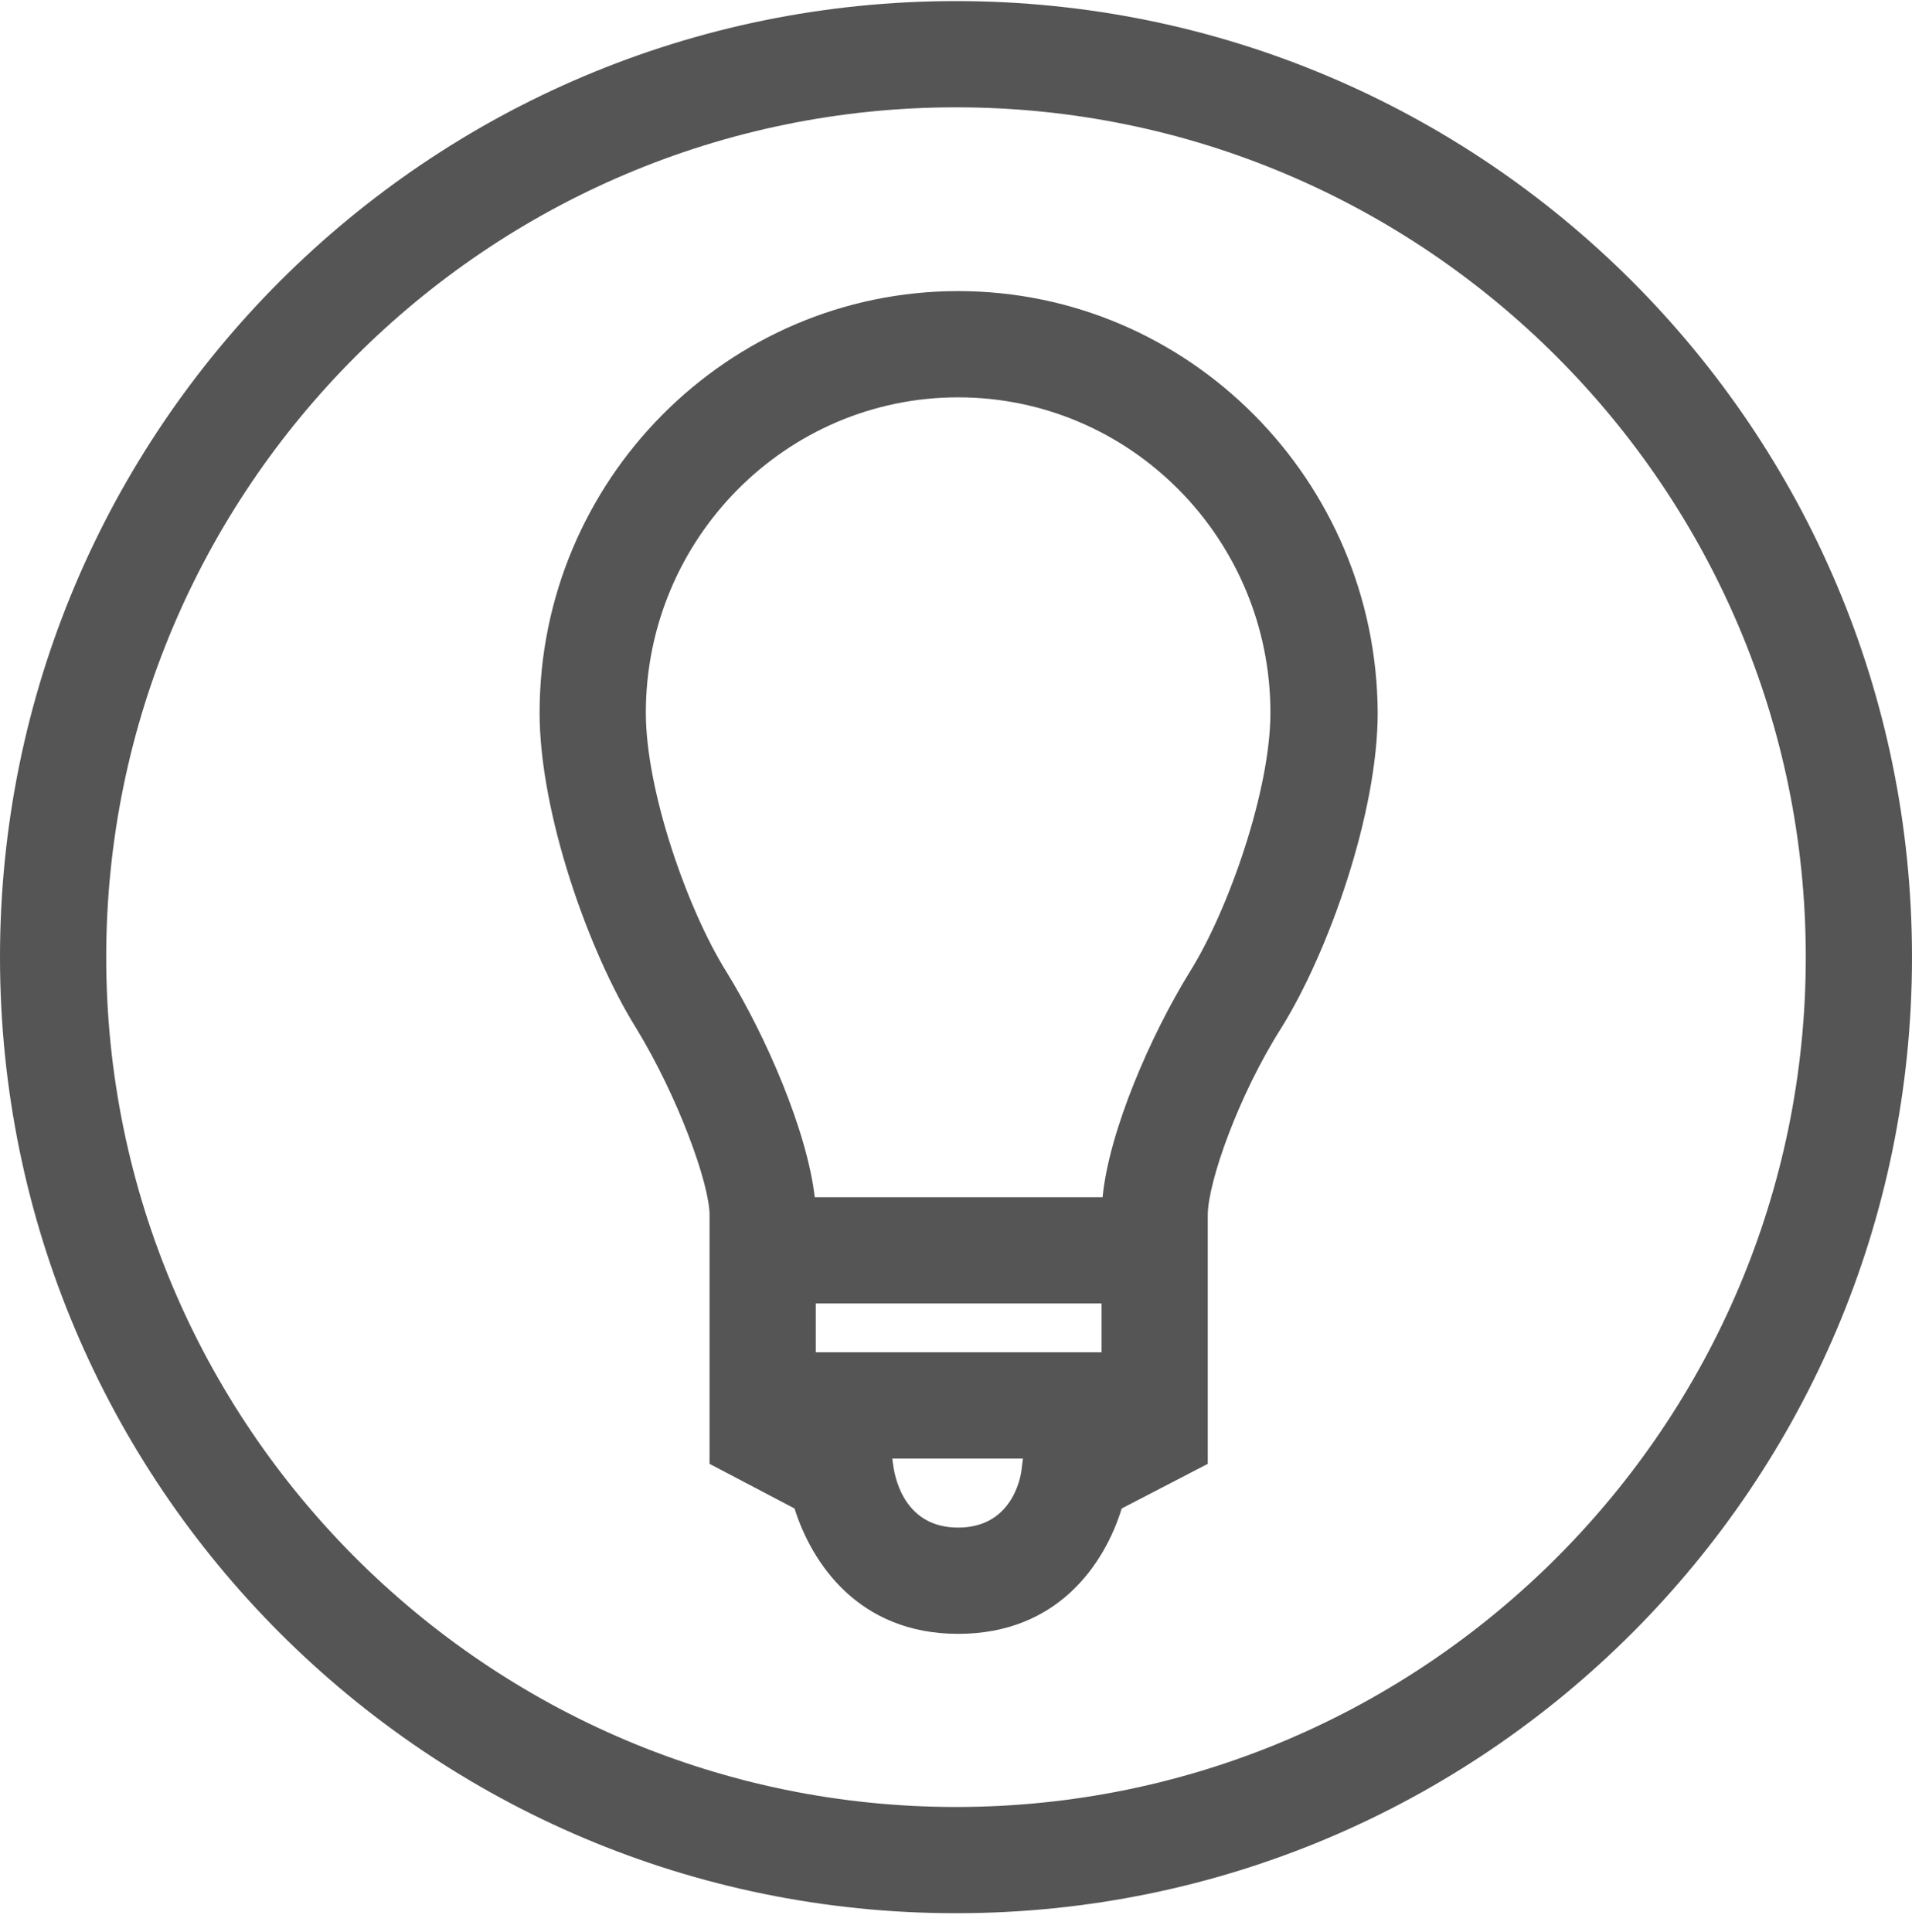
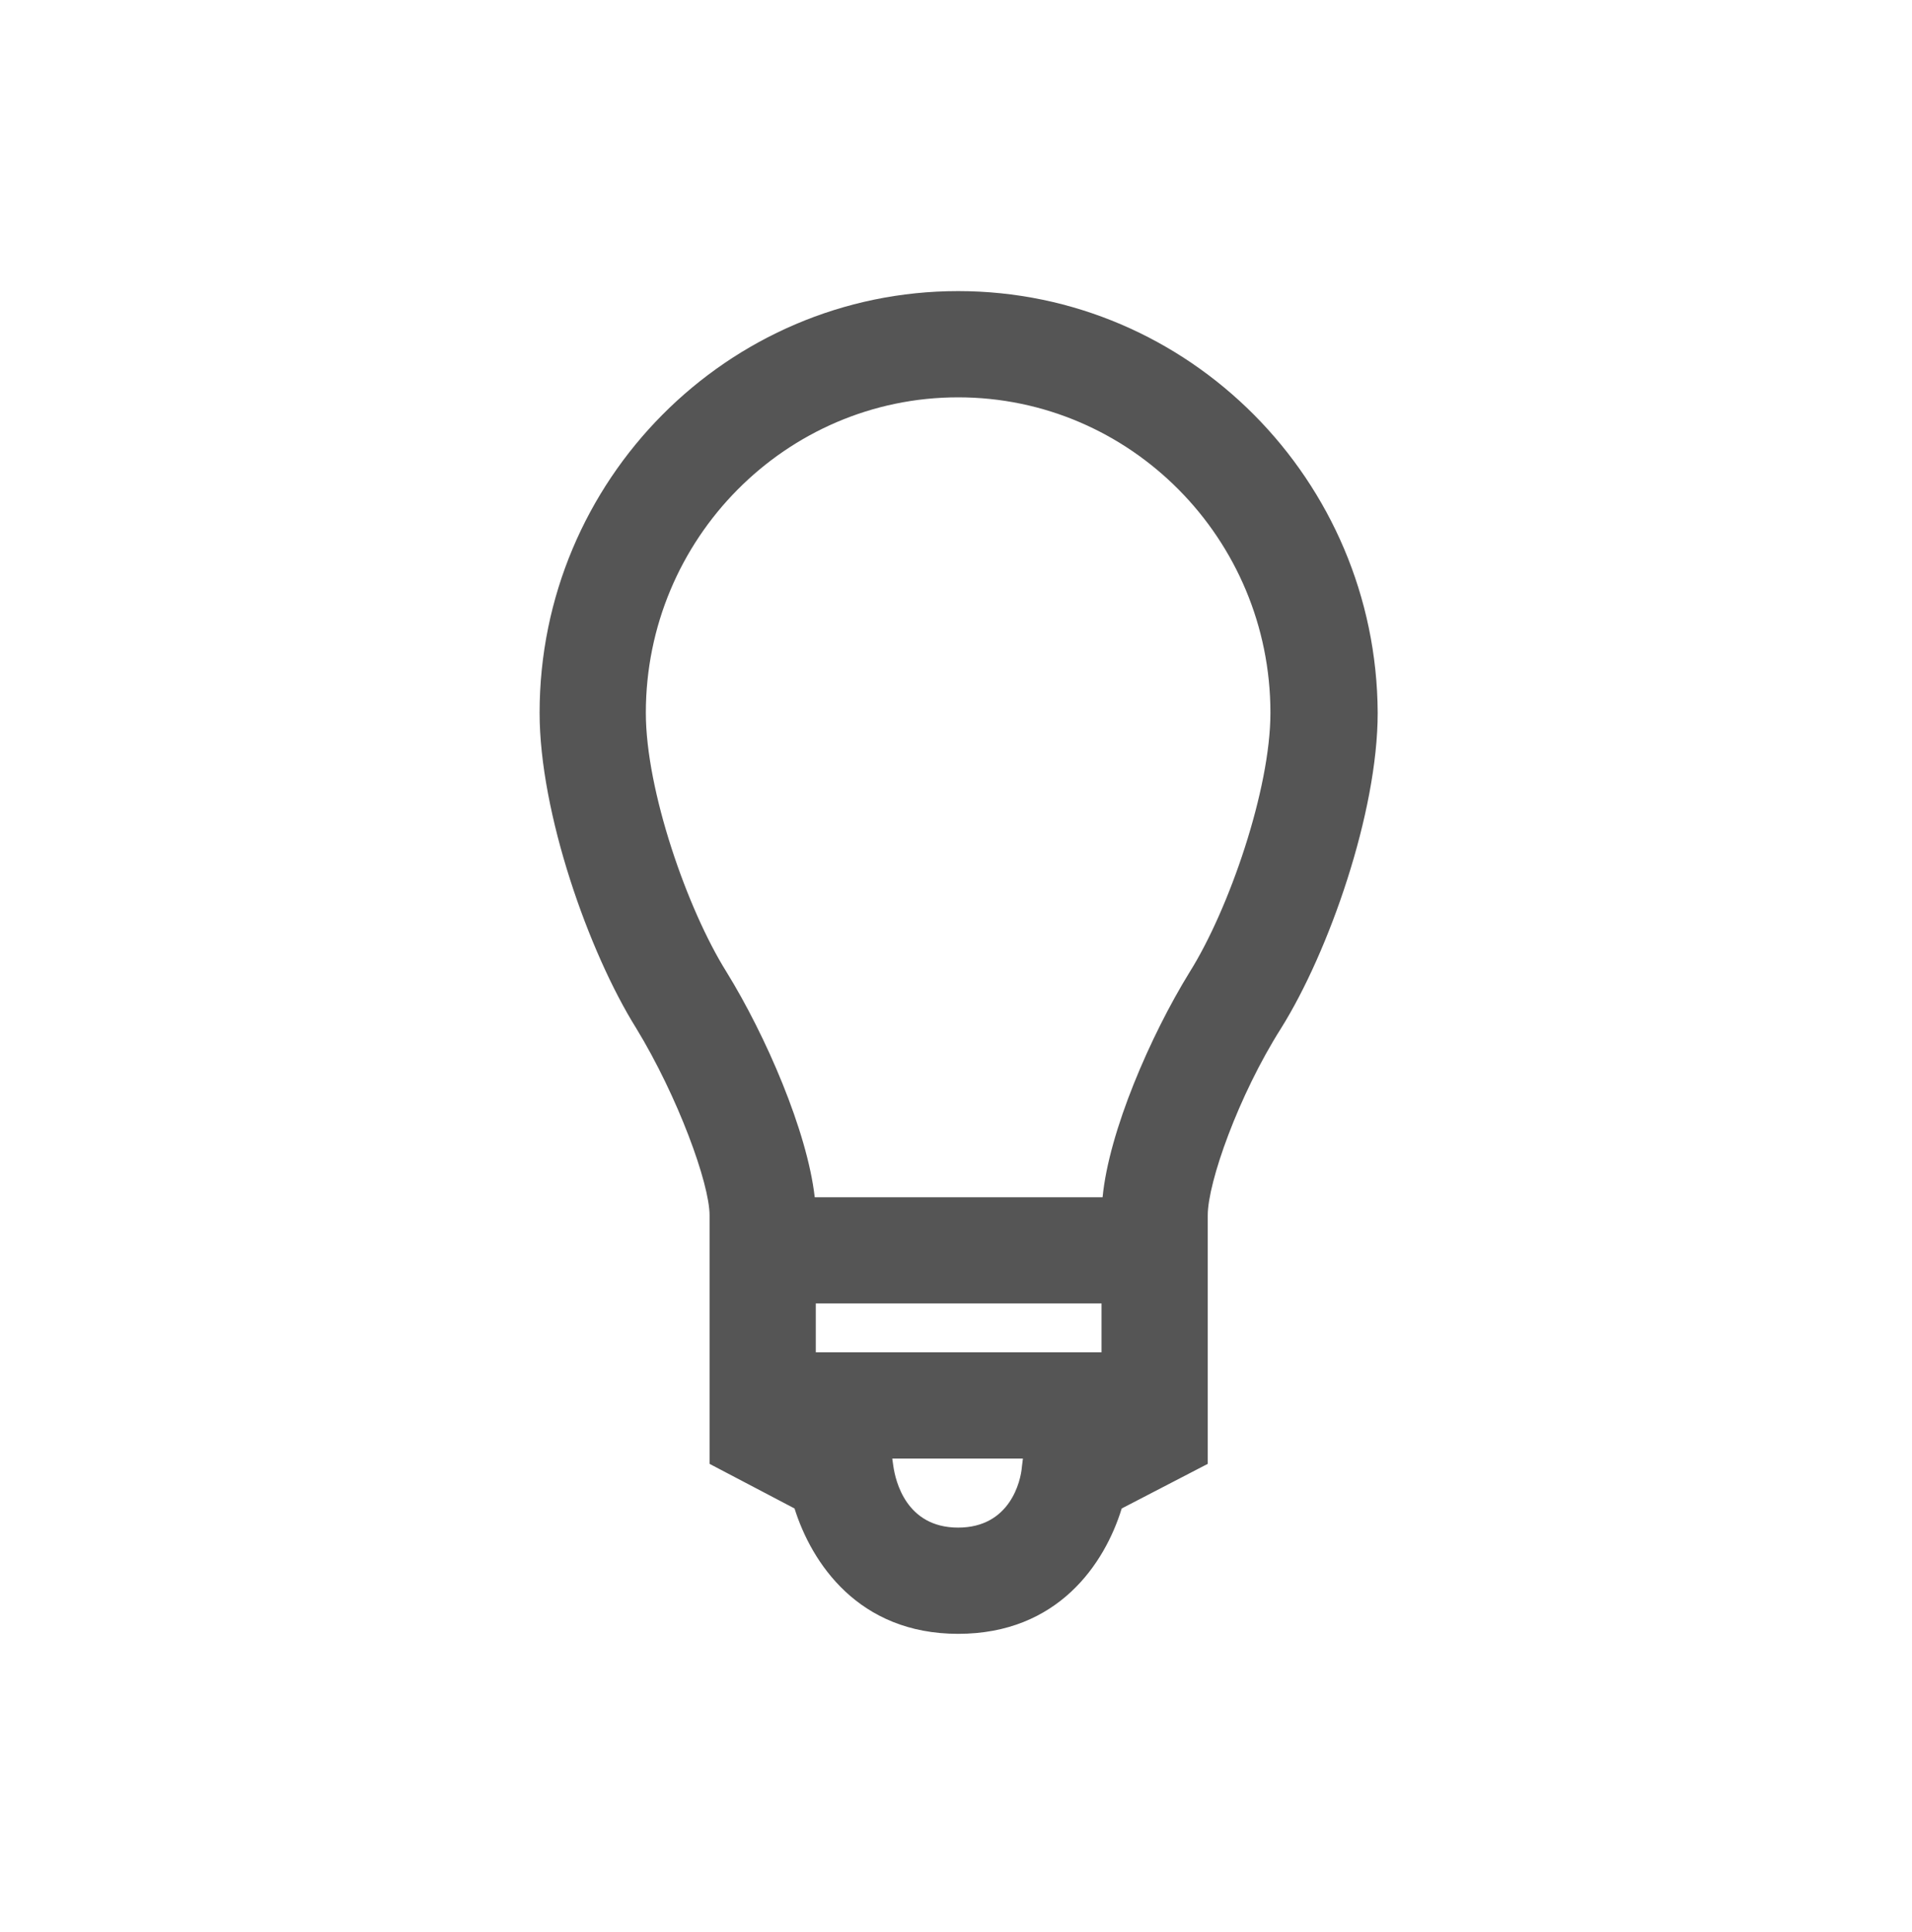
<svg xmlns="http://www.w3.org/2000/svg" width="96" height="97" viewBox="0 0 96 97" fill="none">
-   <path d="M48 5.388C71.52 5.388 90.667 24.535 90.667 48.055C90.667 71.575 71.52 90.722 48 90.722C24.48 90.722 5.333 71.575 5.333 48.055C5.333 24.535 24.48 5.388 48 5.388ZM48 0.055C21.493 0.055 0 21.548 0 48.055C0 74.562 21.493 96.055 48 96.055C74.507 96.055 96 74.562 96 48.055C96 21.548 74.507 0.055 48 0.055Z" fill="#555555" />
  <path d="M48.107 14.615C36.533 14.615 27.093 24.109 27.093 35.789C27.093 40.802 29.547 47.789 31.947 51.629C34.027 55.042 35.627 59.415 35.627 61.015V73.495L39.893 75.735C40.747 78.455 43.093 82.029 48.107 82.029C53.12 82.029 55.467 78.509 56.32 75.735L60.64 73.495V61.015C60.64 59.362 62.187 54.989 64.32 51.629C66.72 47.789 69.173 40.802 69.173 35.789C69.12 24.109 59.68 14.615 48.107 14.615ZM40.96 65.442H55.307V67.895H40.96V65.442ZM48.107 76.695C45.493 76.695 44.96 74.349 44.853 73.602L44.8 73.229H51.36L51.307 73.655C51.253 74.349 50.72 76.695 48.107 76.695ZM59.733 48.802C57.76 52.002 55.68 56.802 55.36 60.109H40.907C40.533 56.802 38.453 52.002 36.48 48.802C34.507 45.655 32.427 39.682 32.427 35.789C32.427 27.042 39.467 19.949 48.107 19.949C56.747 19.949 63.787 27.042 63.787 35.789C63.787 39.629 61.707 45.655 59.733 48.802Z" fill="#555555" />
</svg>